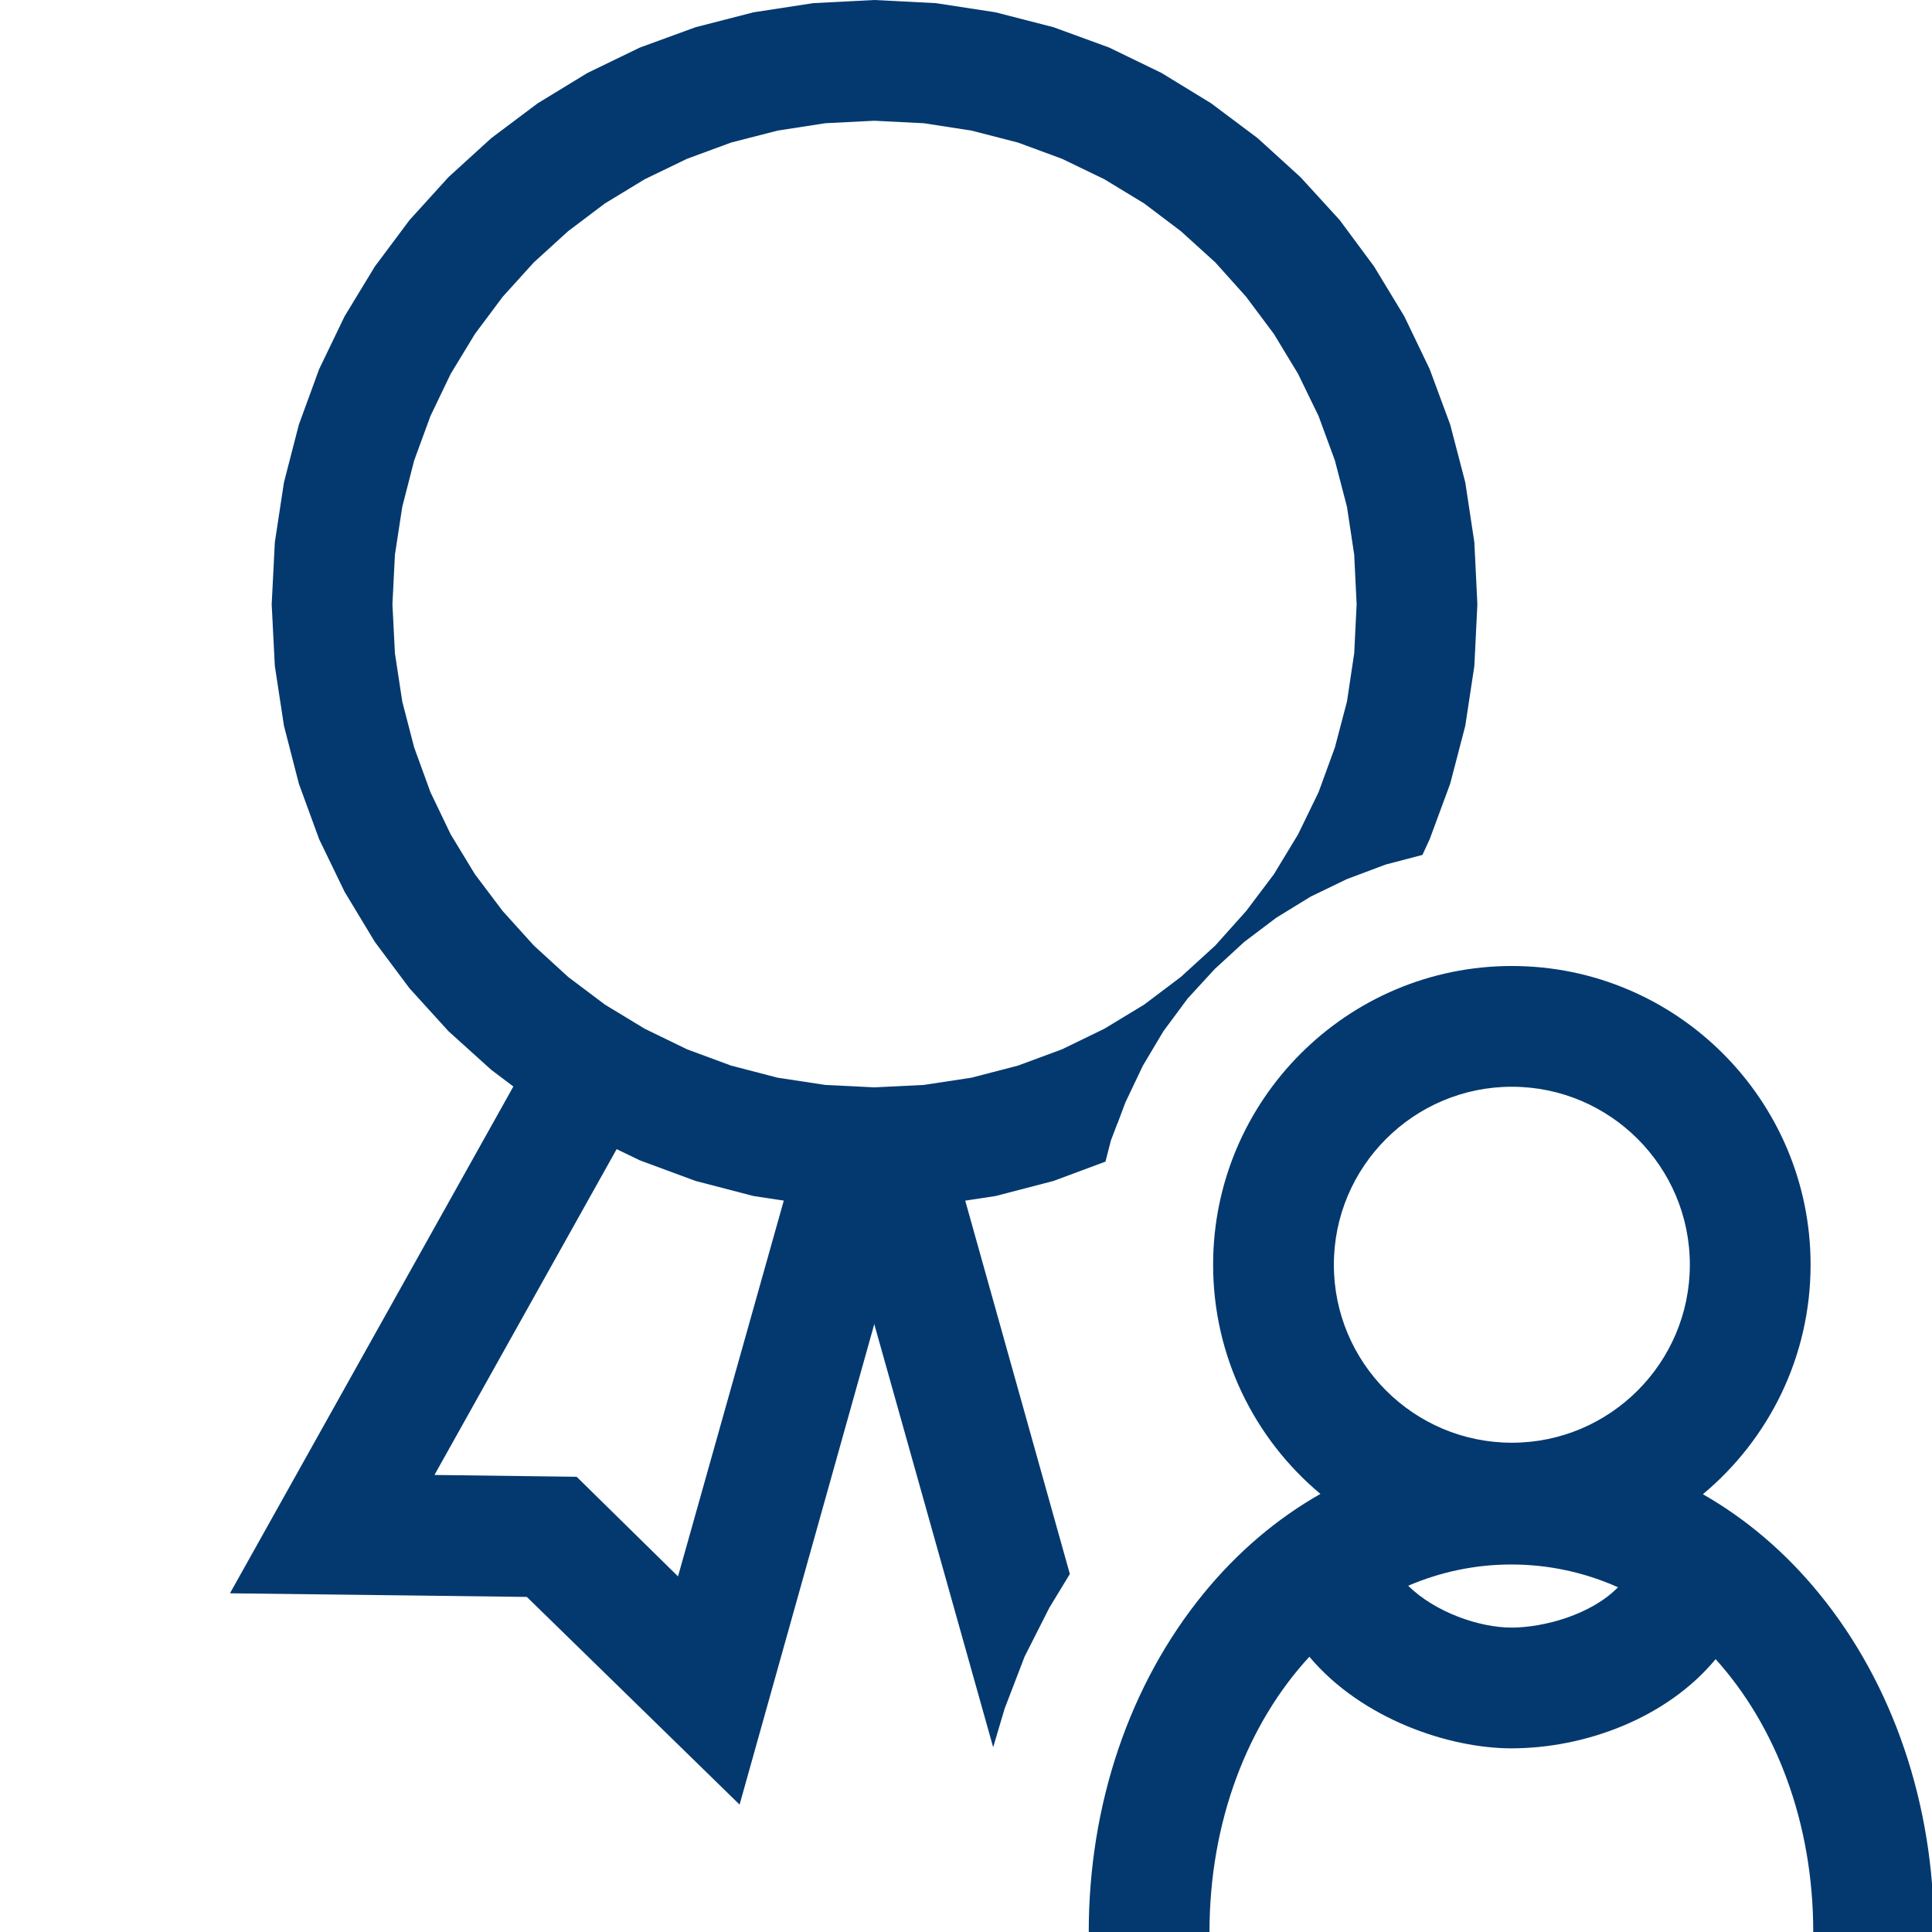
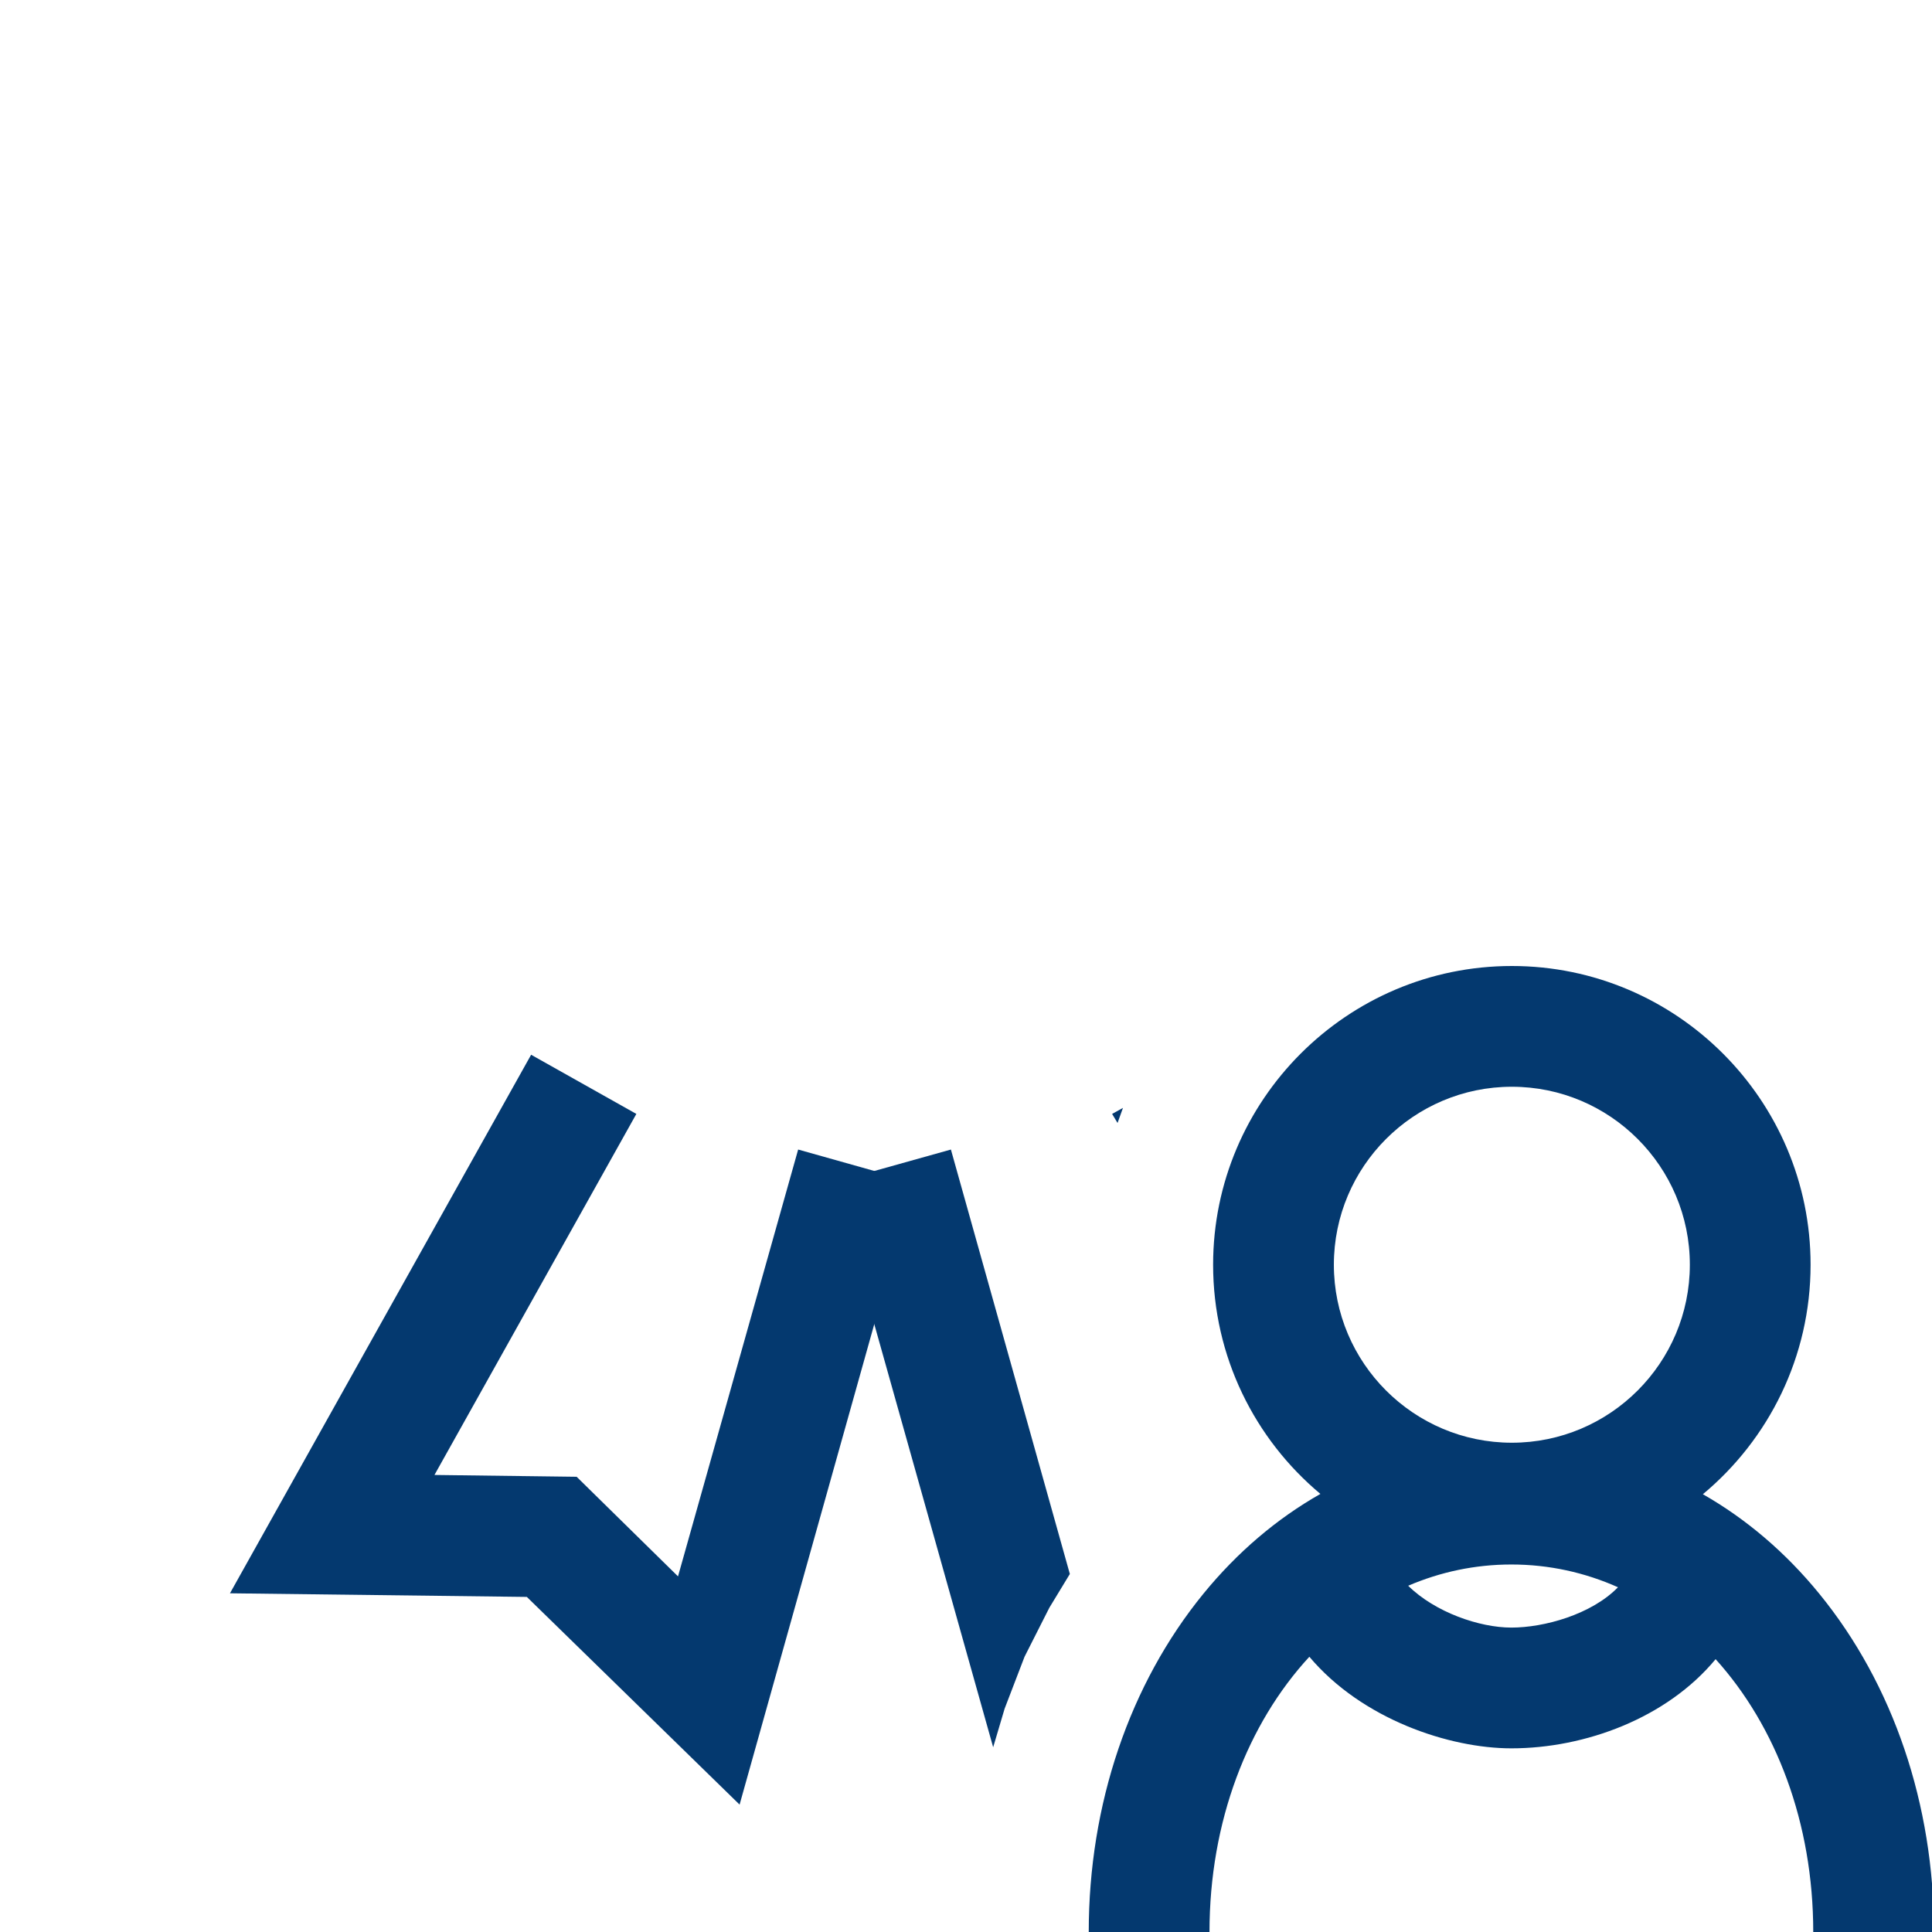
<svg xmlns="http://www.w3.org/2000/svg" version="1.1" id="Layer_1" x="0px" y="0px" width="32px" height="32px" viewBox="0 0 32 32" enable-background="new 0 0 32 32" xml:space="preserve">
  <g id="main">
    <g id="icon">
-       <path d="M13.47,0.052L12.48,0.204L11.52,0.451L10.6,0.787L9.729,1.209L8.906,1.711L8.137,2.288L7.428,2.934L6.783,3.645L6.208,4.415L5.707,5.24L5.286,6.114L4.95,7.033L4.703,7.991L4.552,8.983L4.5,10.01L4.552,11.03L4.703,12.02L4.95,12.98L5.286,13.9L5.707,14.77L6.208,15.6L6.783,16.37L7.428,17.08L8.137,17.72L8.906,18.3L9.729,18.8L10.6,19.22L11.52,19.56L12.48,19.81L13.47,19.96L14.48,20.01L15.5,19.96L16.49,19.81L17.45,19.56L18.31,19.24L18.4,18.89L18.64,18.26L18.93,17.65L19.27,17.08L19.67,16.54L20.12,16.05L20.61,15.6L21.14,15.2L21.71,14.85L22.31,14.56L22.95,14.32L23.56,14.16L23.68,13.9L24.02,12.98L24.27,12.02L24.42,11.03L24.47,10.01L24.42,8.983L24.27,7.991L24.02,7.033L23.68,6.114L23.26,5.24L22.76,4.415L22.19,3.645L21.54,2.934L20.83,2.288L20.06,1.711L19.24,1.209L18.37,0.787L17.45,0.451L16.49,0.204L15.5,0.052L14.48,0zM15.3,2.041L16.09,2.163L16.86,2.361L17.59,2.63L18.29,2.968L18.95,3.369L19.56,3.83L20.13,4.347L20.64,4.916L21.1,5.532L21.5,6.192L21.84,6.892L22.11,7.627L22.31,8.394L22.43,9.188L22.47,10.01L22.43,10.82L22.31,11.62L22.11,12.38L21.84,13.12L21.5,13.82L21.1,14.48L20.64,15.09L20.13,15.66L19.56,16.18L18.95,16.64L18.29,17.04L17.59,17.38L16.86,17.65L16.09,17.85L15.3,17.97L14.48,18.01L13.67,17.97L12.88,17.85L12.11,17.65L11.38,17.38L10.68,17.04L10.02,16.64L9.409,16.18L8.841,15.66L8.326,15.09L7.866,14.48L7.465,13.82L7.129,13.12L6.86,12.38L6.663,11.62L6.541,10.82L6.5,10.01L6.541,9.188L6.663,8.394L6.86,7.627L7.129,6.892L7.465,6.192L7.866,5.532L8.326,4.916L8.841,4.347L9.409,3.83L10.02,3.369L10.68,2.968L11.38,2.63L12.11,2.361L12.88,2.163L13.67,2.041L14.48,2zz" fill="#04396F" />
      <path d="M18.42,18.45L18.51,18.6L18.6,18.35zM13.82,19.58L16.45,28.94L16.64,28.3L16.97,27.44L17.38,26.63L17.72,26.07L15.75,19.04zz" fill="#04396F" />
      <path d="M3.809,26.39L8.726,26.45L12.25,29.89L15.14,19.58L13.22,19.04L11.23,26.11L9.551,24.46L7.196,24.43L10.54,18.45L8.797,17.47zz" fill="#04396F" />
    </g>
    <g id="overlay">
      <path d="M32.033,32h-2c0,-1.811,-0.618,-3.413,-1.617,-4.519c-0.806,0.974,-2.159,1.477,-3.383,1.477c-1.025,0,-2.472,-0.479,-3.346,-1.517c-1.021,1.107,-1.654,2.727,-1.654,4.559h-2c0,-2.113,0.675,-4.103,1.9,-5.604c0.562,-0.688,1.216,-1.243,1.937,-1.652c-1.086,-0.908,-1.777,-2.273,-1.777,-3.796c0,-2.729,2.22,-4.948,4.948,-4.948c2.729,0,4.948,2.22,4.948,4.948c0,1.526,-0.694,2.893,-1.784,3.801c0.717,0.409,1.368,0.962,1.927,1.647C31.358,27.897,32.033,29.887,32.033,32zM23.324,26.265c0.446,0.44,1.181,0.693,1.709,0.693c0.54,0,1.324,-0.215,1.766,-0.668c-0.547,-0.244,-1.141,-0.377,-1.766,-0.377C24.43,25.913,23.855,26.037,23.324,26.265zM25.041,18c-1.626,0,-2.948,1.323,-2.948,2.948c0,1.626,1.323,2.948,2.948,2.948c1.626,0,2.948,-1.323,2.948,-2.948C27.99,19.323,26.667,18,25.041,18z" fill="#04396F" />
    </g>
  </g>
</svg>